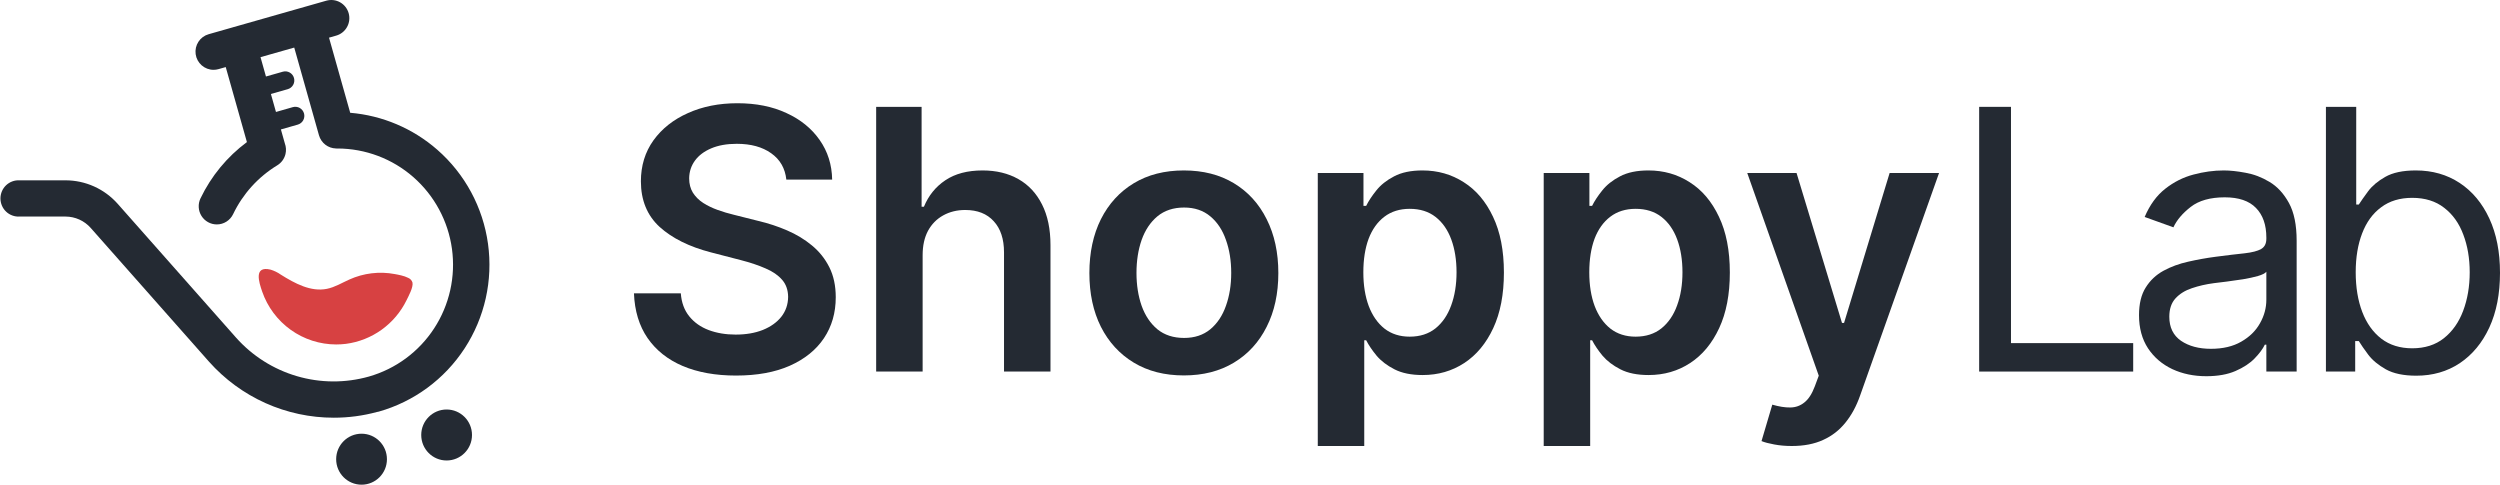
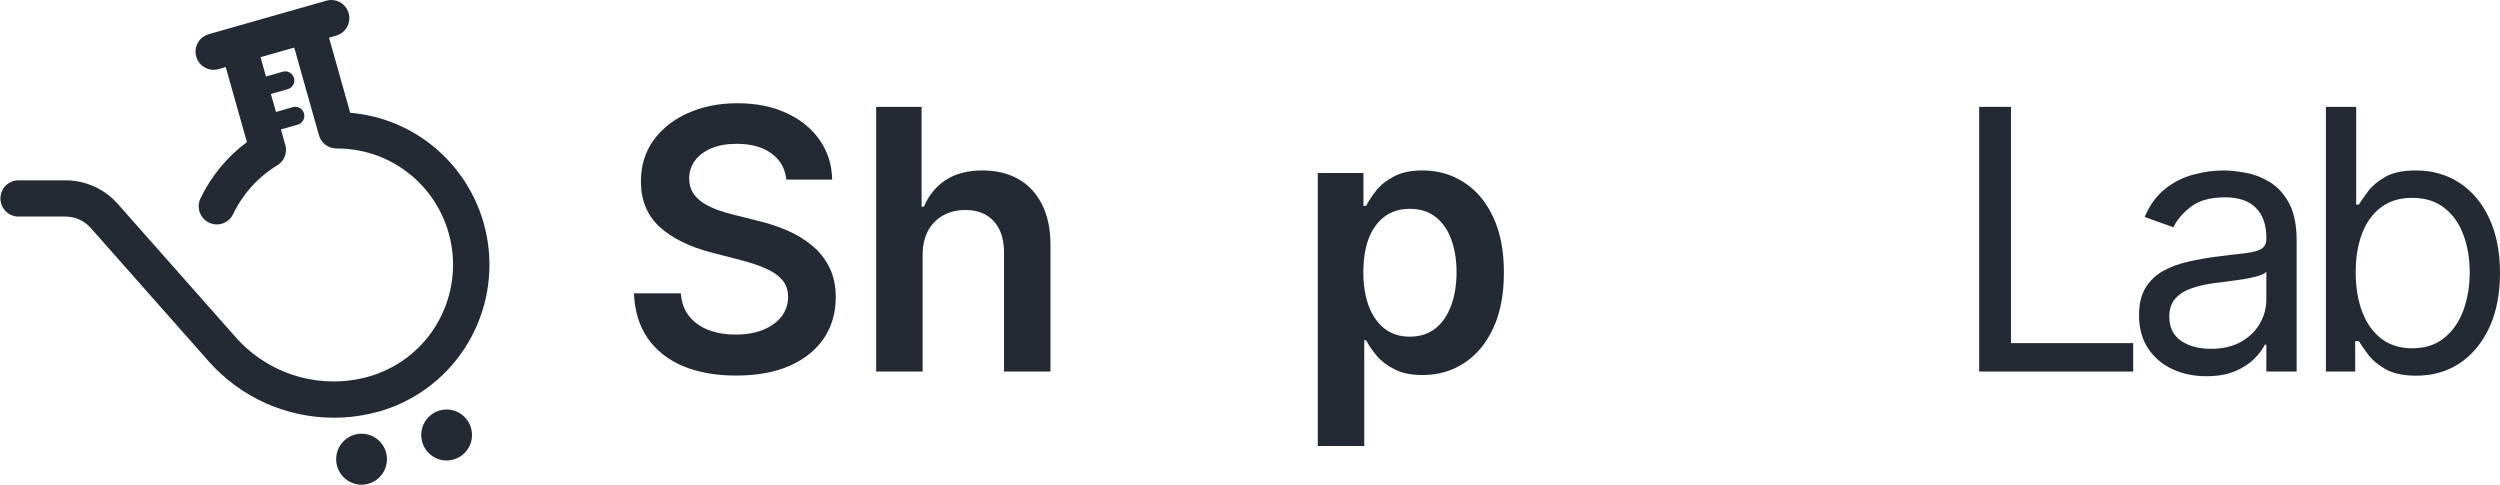
<svg xmlns="http://www.w3.org/2000/svg" width="170" height="33" viewBox="0 0 170 33" fill="none">
  <path d="M53.471 12.214C53.389 11.446 53.046 10.849 52.441 10.421C51.841 9.993 51.062 9.779 50.101 9.779C49.426 9.779 48.847 9.882 48.364 10.087C47.881 10.292 47.512 10.57 47.256 10.922C47 11.273 46.869 11.675 46.863 12.126C46.863 12.501 46.947 12.826 47.116 13.102C47.291 13.377 47.526 13.611 47.823 13.805C48.12 13.992 48.449 14.15 48.809 14.279C49.17 14.408 49.534 14.517 49.901 14.604L51.577 15.026C52.252 15.185 52.9 15.398 53.523 15.668C54.151 15.938 54.713 16.277 55.208 16.688C55.708 17.098 56.104 17.593 56.395 18.173C56.686 18.753 56.831 19.433 56.831 20.212C56.831 21.267 56.564 22.195 56.028 22.998C55.493 23.795 54.719 24.419 53.706 24.87C52.7 25.315 51.48 25.538 50.049 25.538C48.658 25.538 47.451 25.321 46.426 24.888C45.408 24.454 44.611 23.821 44.035 22.989C43.464 22.157 43.156 21.144 43.109 19.948H46.295C46.342 20.575 46.534 21.097 46.872 21.513C47.209 21.929 47.648 22.239 48.19 22.444C48.737 22.649 49.348 22.752 50.023 22.752C50.727 22.752 51.344 22.646 51.873 22.436C52.409 22.219 52.828 21.92 53.13 21.539C53.433 21.152 53.587 20.701 53.593 20.186C53.587 19.717 53.45 19.33 53.183 19.025C52.915 18.715 52.54 18.457 52.057 18.252C51.579 18.041 51.021 17.854 50.381 17.689L48.347 17.162C46.874 16.781 45.711 16.204 44.855 15.431C44.006 14.651 43.581 13.617 43.581 12.328C43.581 11.268 43.866 10.339 44.436 9.542C45.012 8.745 45.795 8.127 46.784 7.688C47.774 7.242 48.894 7.02 50.145 7.02C51.414 7.02 52.525 7.242 53.479 7.688C54.44 8.127 55.193 8.739 55.74 9.524C56.287 10.304 56.569 11.2 56.587 12.214H53.471Z" fill="#242A33" />
  <path d="M62.739 17.355V25.266H59.579V7.266H62.669V14.06H62.826C63.14 13.298 63.626 12.697 64.284 12.258C64.947 11.812 65.791 11.59 66.815 11.59C67.746 11.59 68.558 11.786 69.251 12.179C69.943 12.571 70.478 13.146 70.857 13.901C71.241 14.657 71.433 15.58 71.433 16.67V25.266H68.273V17.162C68.273 16.254 68.04 15.548 67.575 15.044C67.115 14.534 66.469 14.279 65.637 14.279C65.078 14.279 64.578 14.402 64.135 14.648C63.699 14.889 63.355 15.237 63.105 15.694C62.861 16.151 62.739 16.705 62.739 17.355Z" fill="#242A33" />
-   <path d="M80.502 25.529C79.193 25.529 78.058 25.239 77.098 24.659C76.138 24.079 75.393 23.268 74.863 22.225C74.34 21.182 74.078 19.963 74.078 18.568C74.078 17.174 74.34 15.952 74.863 14.903C75.393 13.854 76.138 13.04 77.098 12.46C78.058 11.88 79.193 11.59 80.502 11.59C81.811 11.59 82.946 11.88 83.906 12.46C84.867 13.04 85.609 13.854 86.132 14.903C86.662 15.952 86.927 17.174 86.927 18.568C86.927 19.963 86.662 21.182 86.132 22.225C85.609 23.268 84.867 24.079 83.906 24.659C82.946 25.239 81.811 25.529 80.502 25.529ZM80.52 22.98C81.23 22.98 81.823 22.784 82.3 22.392C82.778 21.993 83.132 21.46 83.365 20.792C83.604 20.124 83.723 19.38 83.723 18.56C83.723 17.733 83.604 16.986 83.365 16.318C83.132 15.645 82.778 15.108 82.3 14.71C81.823 14.312 81.23 14.112 80.52 14.112C79.792 14.112 79.187 14.312 78.704 14.71C78.227 15.108 77.869 15.645 77.63 16.318C77.398 16.986 77.281 17.733 77.281 18.56C77.281 19.38 77.398 20.124 77.63 20.792C77.869 21.46 78.227 21.993 78.704 22.392C79.187 22.784 79.792 22.98 80.52 22.98Z" fill="#242A33" />
  <path d="M89.609 30.328V11.766H92.716V13.998H92.9C93.062 13.67 93.292 13.321 93.589 12.952C93.886 12.577 94.287 12.258 94.794 11.994C95.3 11.725 95.946 11.59 96.731 11.59C97.767 11.59 98.701 11.856 99.534 12.39C100.372 12.917 101.035 13.699 101.524 14.736C102.018 15.768 102.266 17.033 102.266 18.533C102.266 20.016 102.024 21.275 101.541 22.312C101.058 23.35 100.401 24.141 99.569 24.686C98.736 25.23 97.794 25.503 96.74 25.503C95.972 25.503 95.335 25.374 94.829 25.116C94.322 24.858 93.915 24.548 93.607 24.185C93.304 23.815 93.068 23.467 92.9 23.139H92.769V30.328H89.609ZM92.707 18.516C92.707 19.389 92.83 20.153 93.074 20.81C93.324 21.466 93.682 21.979 94.148 22.348C94.619 22.711 95.189 22.893 95.859 22.893C96.557 22.893 97.142 22.705 97.613 22.33C98.085 21.949 98.439 21.431 98.678 20.774C98.922 20.112 99.045 19.359 99.045 18.516C99.045 17.678 98.925 16.934 98.687 16.283C98.448 15.633 98.093 15.123 97.622 14.754C97.15 14.385 96.563 14.2 95.859 14.2C95.184 14.2 94.61 14.379 94.139 14.736C93.668 15.094 93.31 15.595 93.065 16.239C92.827 16.884 92.707 17.643 92.707 18.516Z" fill="#242A33" />
-   <path d="M104.972 30.328V11.766H108.079V13.998H108.263C108.425 13.67 108.655 13.321 108.952 12.952C109.249 12.577 109.65 12.258 110.157 11.994C110.663 11.725 111.309 11.59 112.095 11.59C113.13 11.59 114.064 11.856 114.897 12.39C115.735 12.917 116.398 13.699 116.887 14.736C117.381 15.768 117.629 17.033 117.629 18.533C117.629 20.016 117.387 21.275 116.904 22.312C116.421 23.35 115.764 24.141 114.931 24.686C114.099 25.23 113.157 25.503 112.103 25.503C111.335 25.503 110.698 25.374 110.192 25.116C109.685 24.858 109.278 24.548 108.97 24.185C108.667 23.815 108.431 23.467 108.263 23.139H108.132V30.328H104.972ZM108.071 18.516C108.071 19.389 108.193 20.153 108.437 20.81C108.687 21.466 109.045 21.979 109.511 22.348C109.982 22.711 110.552 22.893 111.222 22.893C111.92 22.893 112.505 22.705 112.976 22.33C113.448 21.949 113.803 21.431 114.041 20.774C114.286 20.112 114.408 19.359 114.408 18.516C114.408 17.678 114.288 16.934 114.05 16.283C113.811 15.633 113.456 15.123 112.985 14.754C112.514 14.385 111.926 14.2 111.222 14.2C110.547 14.2 109.973 14.379 109.502 14.736C109.031 15.094 108.673 15.595 108.428 16.239C108.19 16.884 108.071 17.643 108.071 18.516Z" fill="#242A33" />
-   <path d="M121.843 30.328C121.412 30.328 121.013 30.293 120.647 30.223C120.286 30.158 119.998 30.082 119.783 29.994L120.516 27.516C120.976 27.65 121.386 27.715 121.747 27.709C122.107 27.703 122.425 27.589 122.698 27.366C122.977 27.149 123.213 26.786 123.405 26.276L123.676 25.547L118.814 11.766H122.166L125.256 21.961H125.395L128.494 11.766H131.855L126.486 26.9C126.236 27.615 125.905 28.227 125.491 28.737C125.078 29.253 124.572 29.645 123.973 29.915C123.379 30.19 122.669 30.328 121.843 30.328Z" fill="#242A33" />
  <path d="M134.583 25.266V7.266H136.747V23.332H145.057V25.266H134.583Z" fill="#242A33" />
  <path d="M150.027 25.582C149.177 25.582 148.406 25.421 147.714 25.099C147.021 24.77 146.472 24.299 146.064 23.684C145.657 23.062 145.453 22.312 145.453 21.434C145.453 20.66 145.604 20.033 145.907 19.553C146.21 19.066 146.614 18.686 147.12 18.41C147.627 18.135 148.185 17.93 148.796 17.795C149.413 17.654 150.033 17.543 150.656 17.461C151.47 17.355 152.131 17.276 152.637 17.224C153.149 17.165 153.522 17.068 153.754 16.934C153.993 16.799 154.112 16.564 154.112 16.23V16.16C154.112 15.293 153.877 14.619 153.405 14.139C152.94 13.658 152.233 13.418 151.284 13.418C150.301 13.418 149.53 13.635 148.971 14.068C148.412 14.502 148.019 14.965 147.792 15.457L145.837 14.754C146.186 13.934 146.652 13.295 147.234 12.838C147.822 12.375 148.462 12.053 149.154 11.871C149.853 11.684 150.539 11.59 151.214 11.59C151.645 11.59 152.14 11.643 152.698 11.748C153.263 11.848 153.807 12.056 154.331 12.372C154.86 12.688 155.299 13.166 155.649 13.805C155.998 14.443 156.172 15.299 156.172 16.371V25.266H154.112V23.438H154.008C153.868 23.73 153.635 24.044 153.309 24.378C152.983 24.712 152.55 24.996 152.009 25.23C151.467 25.465 150.807 25.582 150.027 25.582ZM150.341 23.719C151.156 23.719 151.843 23.558 152.401 23.235C152.966 22.913 153.391 22.497 153.676 21.987C153.967 21.477 154.112 20.941 154.112 20.379V18.48C154.025 18.586 153.833 18.683 153.536 18.77C153.245 18.852 152.908 18.926 152.524 18.99C152.145 19.049 151.776 19.102 151.415 19.148C151.06 19.189 150.772 19.225 150.551 19.254C150.015 19.324 149.515 19.439 149.049 19.597C148.59 19.749 148.217 19.98 147.932 20.291C147.653 20.596 147.513 21.012 147.513 21.539C147.513 22.26 147.778 22.805 148.308 23.174C148.843 23.537 149.521 23.719 150.341 23.719Z" fill="#242A33" />
  <path d="M158.163 25.266V7.266H160.223V13.91H160.398C160.549 13.676 160.759 13.377 161.026 13.014C161.3 12.645 161.69 12.316 162.196 12.029C162.708 11.736 163.401 11.59 164.274 11.59C165.403 11.59 166.398 11.874 167.259 12.442C168.12 13.011 168.792 13.816 169.275 14.859C169.758 15.902 170 17.133 170 18.551C170 19.98 169.758 21.22 169.275 22.269C168.792 23.311 168.123 24.12 167.268 24.694C166.412 25.263 165.426 25.547 164.308 25.547C163.447 25.547 162.758 25.403 162.24 25.116C161.722 24.823 161.323 24.492 161.044 24.123C160.764 23.748 160.549 23.438 160.398 23.191H160.153V25.266H158.163ZM160.188 18.516C160.188 19.535 160.337 20.435 160.634 21.214C160.93 21.987 161.364 22.594 161.934 23.033C162.504 23.467 163.203 23.684 164.029 23.684C164.89 23.684 165.609 23.455 166.185 22.998C166.767 22.535 167.204 21.914 167.495 21.135C167.791 20.35 167.94 19.477 167.94 18.516C167.94 17.566 167.794 16.711 167.503 15.949C167.218 15.182 166.785 14.575 166.203 14.13C165.627 13.679 164.902 13.453 164.029 13.453C163.191 13.453 162.487 13.667 161.917 14.095C161.346 14.517 160.916 15.108 160.625 15.87C160.334 16.626 160.188 17.508 160.188 18.516Z" fill="#242A33" />
  <g clip-path="url(#clip0_562_15010)">
    <path d="M13.714 4.443C13.937 4.639 14.224 4.748 14.521 4.748C14.634 4.748 14.747 4.732 14.857 4.701L15.35 4.561L16.79 9.662C15.447 10.658 14.363 11.97 13.634 13.489C13.543 13.677 13.502 13.885 13.514 14.094C13.525 14.303 13.589 14.505 13.7 14.682C13.81 14.859 13.963 15.005 14.146 15.106C14.328 15.207 14.532 15.261 14.74 15.261C14.972 15.262 15.2 15.197 15.396 15.073C15.593 14.949 15.751 14.772 15.852 14.562C16.511 13.186 17.555 12.032 18.855 11.241C19.134 11.071 19.334 10.797 19.412 10.479C19.472 10.235 19.455 9.98 19.368 9.748L19.101 8.802L20.248 8.474C20.405 8.429 20.538 8.324 20.618 8.181C20.697 8.038 20.717 7.869 20.673 7.711C20.628 7.554 20.523 7.42 20.381 7.34C20.239 7.26 20.07 7.241 19.913 7.285L18.766 7.614L18.421 6.39L19.567 6.064C19.645 6.042 19.717 6.005 19.78 5.954C19.844 5.904 19.897 5.842 19.936 5.771C19.975 5.7 20.001 5.622 20.01 5.542C20.019 5.461 20.013 5.38 19.991 5.302C19.969 5.224 19.932 5.151 19.882 5.087C19.832 5.023 19.77 4.97 19.699 4.931C19.629 4.891 19.551 4.866 19.471 4.856C19.391 4.847 19.309 4.854 19.232 4.876L18.085 5.202L17.715 3.887L20.008 3.235L21.69 9.198C21.763 9.456 21.918 9.684 22.131 9.846C22.335 10 22.581 10.087 22.836 10.095C22.844 10.096 22.852 10.096 22.86 10.097C22.864 10.097 22.869 10.098 22.874 10.098H22.947C24.846 10.1 26.68 10.792 28.111 12.046C29.541 13.3 30.473 15.031 30.733 16.92C30.993 18.809 30.564 20.729 29.525 22.325C28.487 23.92 26.911 25.084 25.087 25.605L25.08 25.607C23.479 26.057 21.783 26.047 20.187 25.578C18.59 25.109 17.156 24.201 16.048 22.955L8.002 13.858C7.556 13.357 7.011 12.955 6.4 12.68C5.789 12.405 5.127 12.262 4.458 12.262H1.332C1.165 12.252 0.997 12.277 0.84 12.334C0.682 12.392 0.538 12.481 0.416 12.596C0.294 12.711 0.197 12.851 0.131 13.005C0.065 13.16 0.03 13.326 0.03 13.494C0.03 13.662 0.065 13.829 0.131 13.983C0.197 14.138 0.294 14.277 0.416 14.392C0.538 14.508 0.682 14.597 0.84 14.654C0.997 14.712 1.165 14.736 1.332 14.726H4.46C4.782 14.727 5.101 14.796 5.395 14.929C5.69 15.062 5.952 15.256 6.167 15.498L14.213 24.595C15.281 25.794 16.589 26.753 18.051 27.41C19.514 28.066 21.097 28.405 22.699 28.404C23.691 28.405 24.679 28.274 25.637 28.014C25.675 28.008 25.714 28 25.753 27.991C28.155 27.312 30.231 25.782 31.597 23.685C32.963 21.588 33.528 19.066 33.185 16.583C32.843 14.101 31.617 11.827 29.735 10.182C28.072 8.728 25.996 7.852 23.814 7.669L22.373 2.561L22.861 2.422C23.017 2.378 23.162 2.303 23.288 2.203C23.415 2.102 23.521 1.978 23.599 1.836C23.678 1.695 23.728 1.539 23.747 1.378C23.766 1.217 23.753 1.054 23.709 0.898C23.665 0.742 23.591 0.596 23.491 0.469C23.391 0.342 23.267 0.236 23.126 0.157C22.985 0.078 22.83 0.027 22.669 0.008C22.509 -0.01 22.347 0.003 22.191 0.047L15.909 1.836C15.893 1.84 15.878 1.844 15.862 1.848C15.846 1.853 15.83 1.858 15.815 1.863L14.19 2.326C13.904 2.406 13.657 2.588 13.495 2.837C13.332 3.086 13.264 3.386 13.305 3.682C13.345 3.977 13.49 4.247 13.714 4.443Z" fill="#242A33" />
    <path d="M26.312 31.226C26.312 32.183 25.539 32.959 24.586 32.959C23.632 32.959 22.859 32.183 22.859 31.226C22.859 30.268 23.632 29.492 24.586 29.492C25.539 29.492 26.312 30.268 26.312 31.226Z" fill="#242A33" />
    <path d="M30.37 31.313C31.323 31.313 32.096 30.537 32.096 29.579C32.096 28.622 31.323 27.846 30.37 27.846C29.416 27.846 28.644 28.622 28.644 29.579C28.644 30.537 29.416 31.313 30.37 31.313Z" fill="#242A33" />
-     <path d="M27.761 18.896C27.829 18.924 27.891 18.967 27.941 19.022C27.99 19.076 28.027 19.141 28.049 19.212C28.115 19.534 27.779 20.138 27.641 20.423C27.25 21.219 26.669 21.905 25.951 22.421C25.233 22.938 24.398 23.268 23.523 23.382C23.302 23.409 23.08 23.423 22.858 23.423C21.752 23.421 20.673 23.075 19.772 22.43C18.871 21.786 18.191 20.876 17.828 19.827C17.602 19.172 17.247 18.063 18.391 18.333C18.643 18.408 18.882 18.524 19.098 18.677C20.048 19.271 21.131 19.861 22.227 19.641C22.768 19.534 23.248 19.234 23.753 19.009C24.722 18.57 25.802 18.44 26.847 18.637C27.067 18.678 27.48 18.749 27.761 18.896Z" fill="#D74142" />
  </g>
  <defs>
    <clipPath id="clip0_562_15010">
      <rect width="33.286" height="33" fill="white" />
    </clipPath>
  </defs>
</svg>